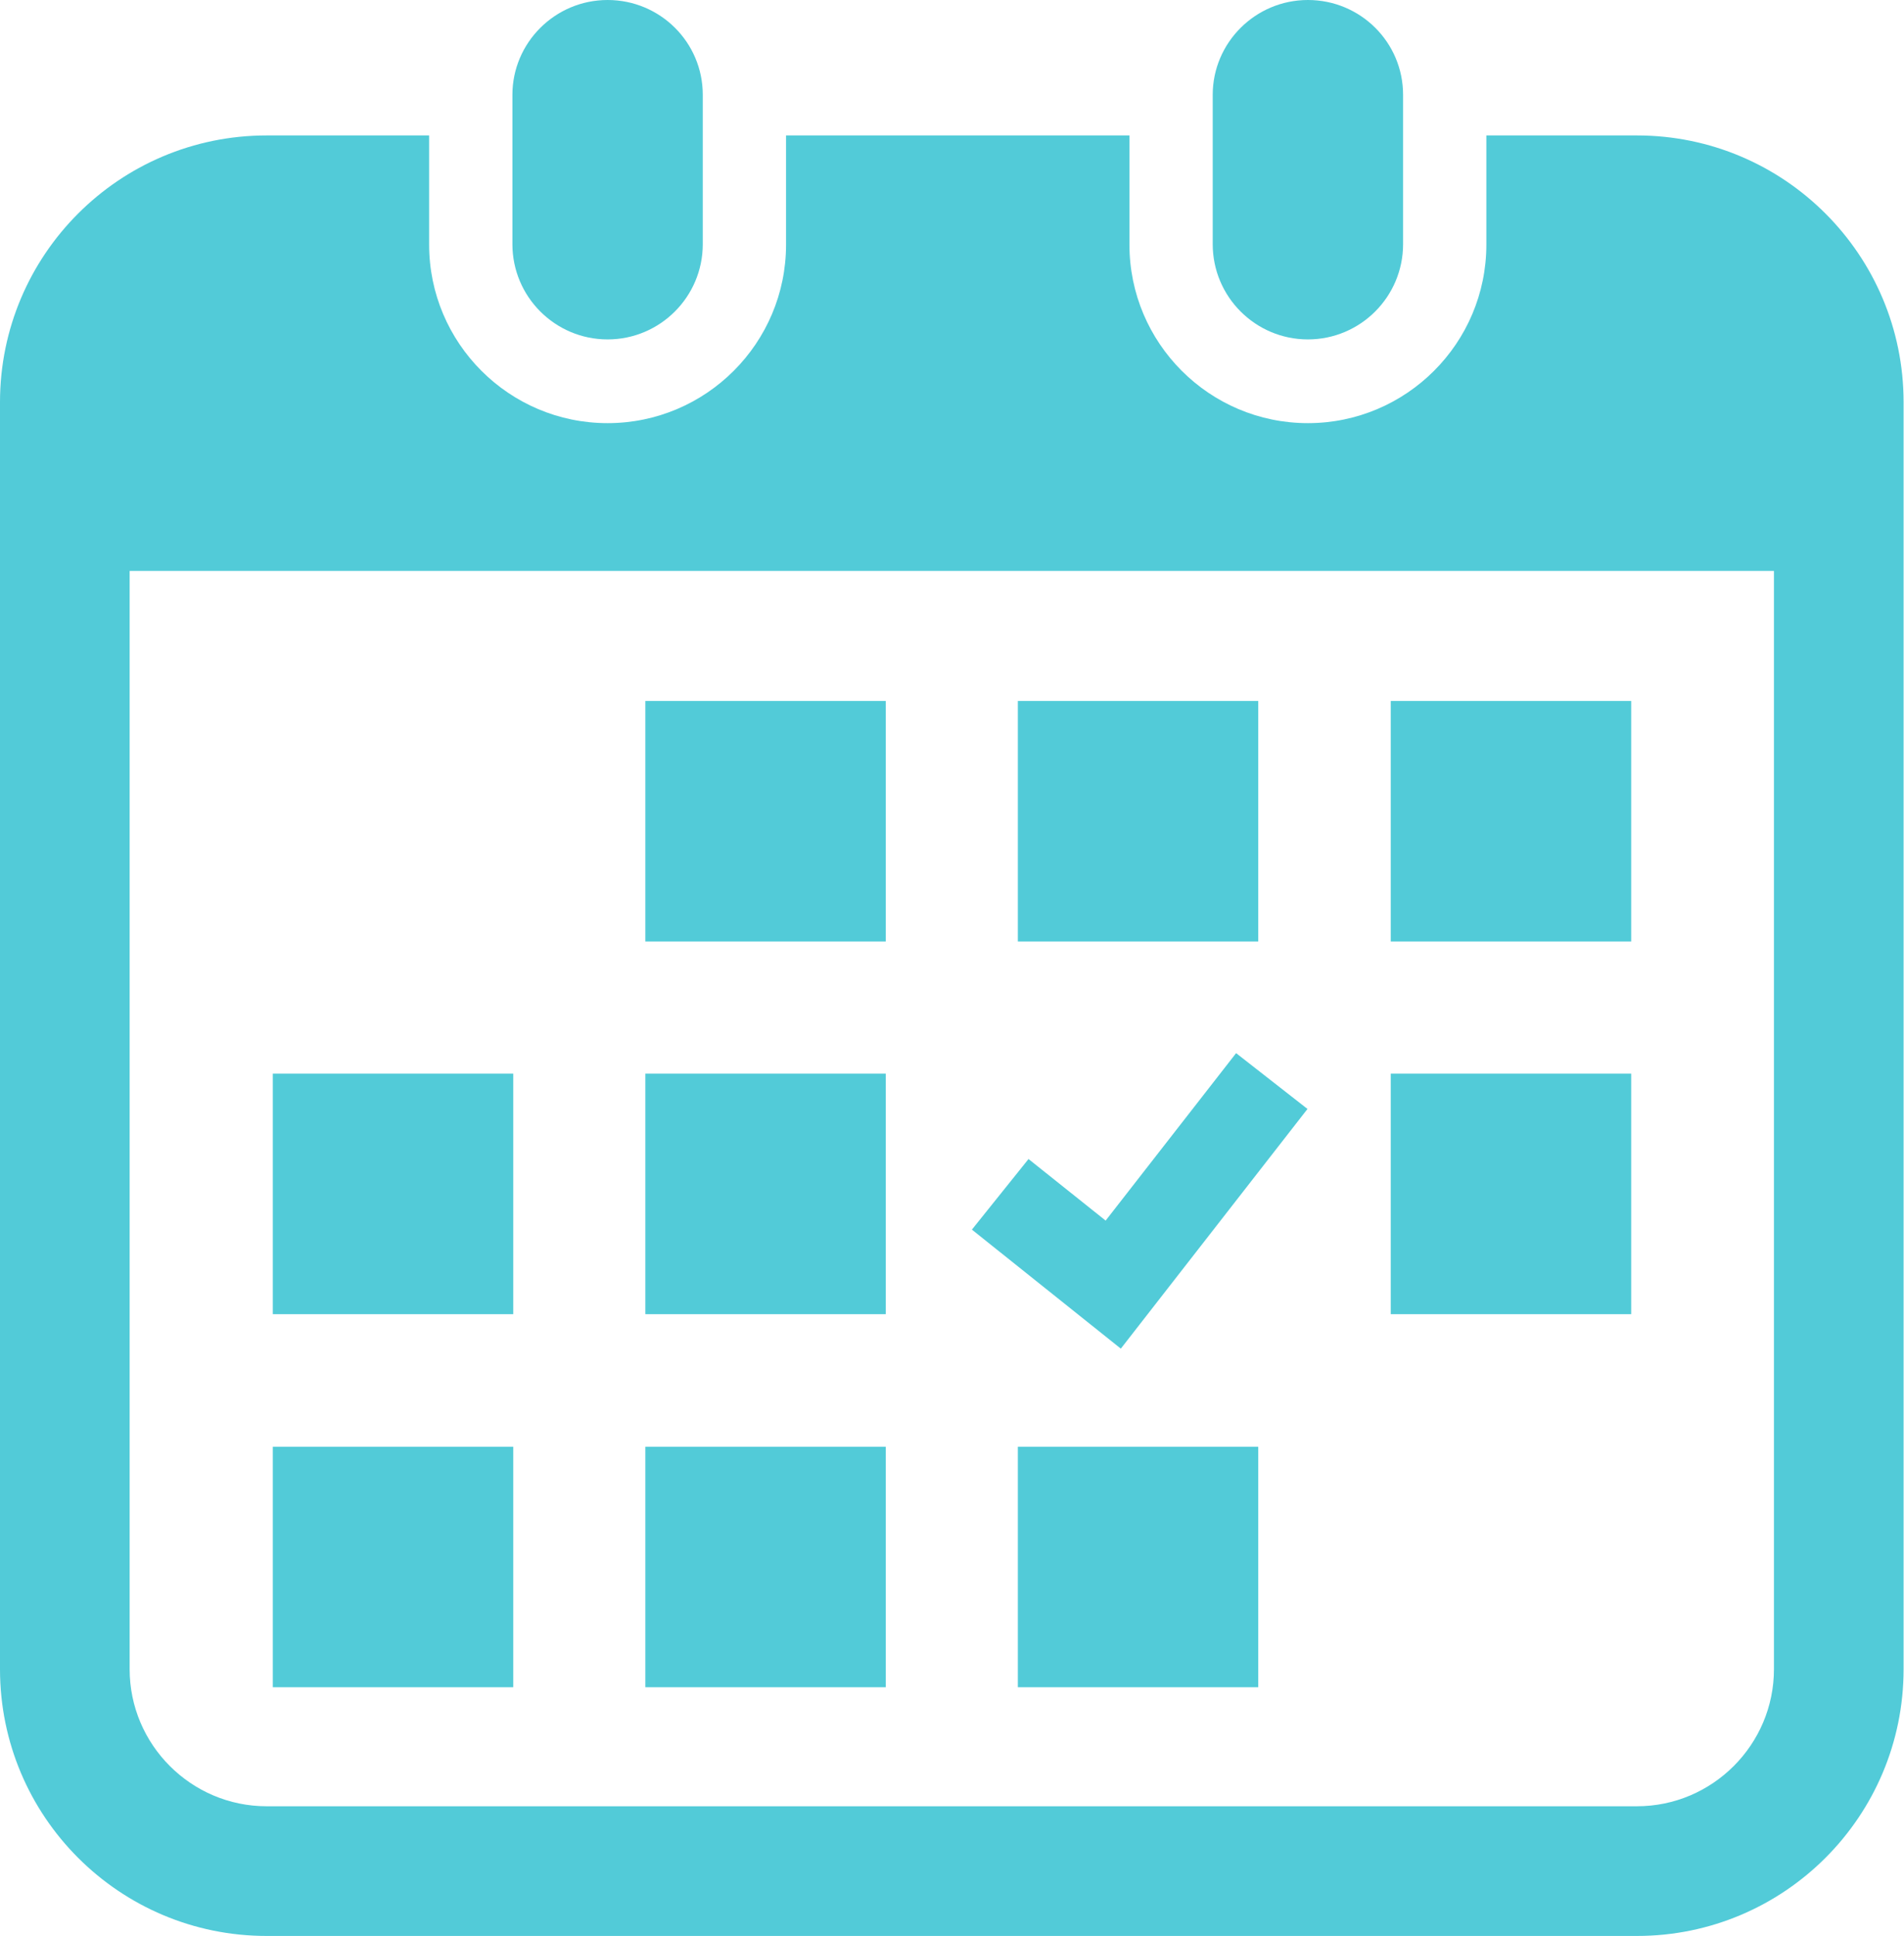
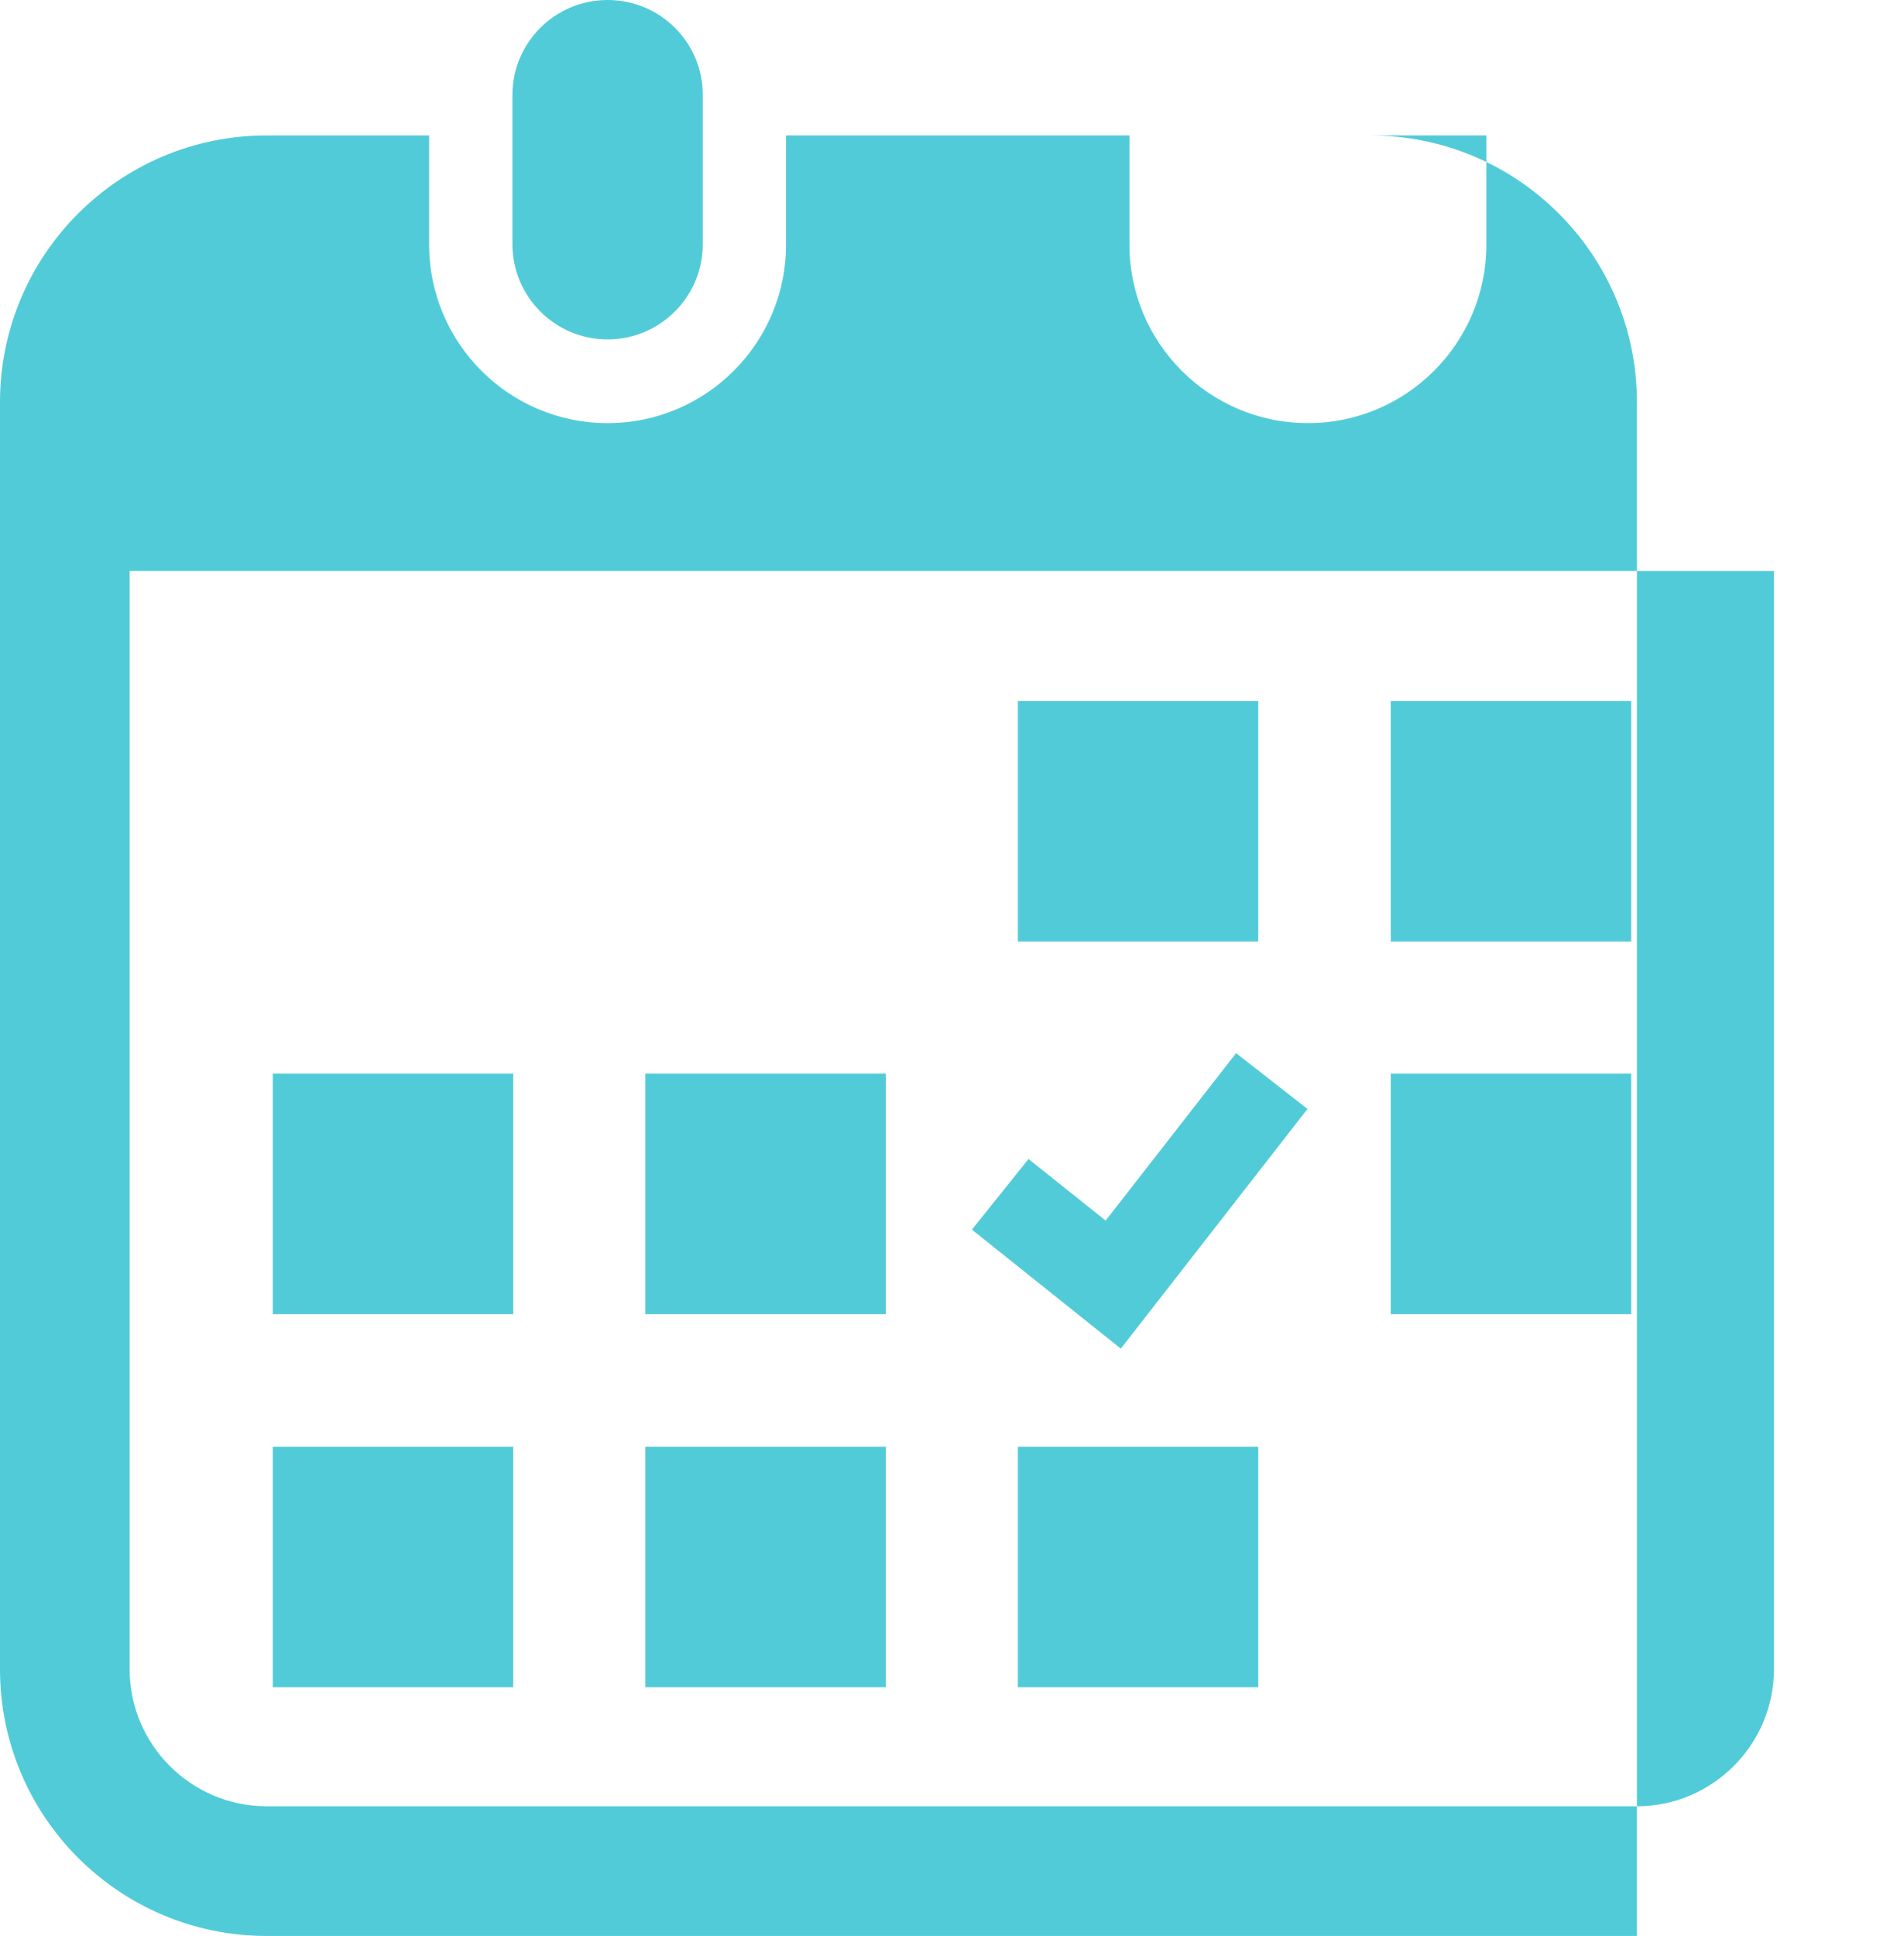
<svg xmlns="http://www.w3.org/2000/svg" id="_レイヤー_2" data-name="レイヤー 2" viewBox="0 0 46.41 47.18">
  <defs>
    <style>
      .cls-1 {
        fill: #52cbd8;
      }
    </style>
  </defs>
  <g id="_レイヤー_1-2" data-name="レイヤー 1">
    <g>
      <path class="cls-1" d="M14.81,8.27c1.28,0,2.32-1.04,2.32-2.32v-3.64c0-1.28-1.04-2.31-2.32-2.31s-2.32,1.04-2.32,2.31v3.64c0,1.28,1.04,2.32,2.32,2.32Z" />
-       <path class="cls-1" d="M31.88,8.27c1.28,0,2.32-1.04,2.32-2.32v-3.64c0-1.28-1.04-2.31-2.32-2.31s-2.32,1.04-2.32,2.31v3.64c0,1.28,1.04,2.32,2.32,2.32Z" />
-       <path class="cls-1" d="M39.9,3.3h-3.67v2.66c0,2.4-1.95,4.35-4.35,4.35s-4.35-1.95-4.35-4.35v-2.66h-8.37v2.66c0,2.4-1.95,4.35-4.35,4.35s-4.35-1.95-4.35-4.35v-2.66h-3.96C2.91,3.3,0,6.21,0,9.8v30.87c0,3.59,2.91,6.5,6.5,6.5h33.4c3.59,0,6.5-2.91,6.5-6.5V9.8c0-3.59-2.91-6.5-6.5-6.5ZM43.24,40.67c0,1.84-1.5,3.34-3.34,3.34H6.5c-1.84,0-3.34-1.5-3.34-3.34V13.91h40.08v26.76Z" />
+       <path class="cls-1" d="M39.9,3.3h-3.67v2.66c0,2.4-1.95,4.35-4.35,4.35s-4.35-1.95-4.35-4.35v-2.66h-8.37v2.66c0,2.4-1.95,4.35-4.35,4.35s-4.35-1.95-4.35-4.35v-2.66h-3.96C2.91,3.3,0,6.21,0,9.8v30.87c0,3.59,2.91,6.5,6.5,6.5h33.4V9.8c0-3.59-2.91-6.5-6.5-6.5ZM43.24,40.67c0,1.84-1.5,3.34-3.34,3.34H6.5c-1.84,0-3.34-1.5-3.34-3.34V13.91h40.08v26.76Z" />
      <rect class="cls-1" x="15.73" y="35.25" width="5.86" height="5.86" />
      <rect class="cls-1" x="15.73" y="26.16" width="5.86" height="5.86" />
      <rect class="cls-1" x="6.65" y="35.25" width="5.86" height="5.86" />
      <rect class="cls-1" x="6.65" y="26.16" width="5.86" height="5.86" />
      <rect class="cls-1" x="33.9" y="17.08" width="5.86" height="5.86" />
      <rect class="cls-1" x="24.81" y="17.08" width="5.86" height="5.86" />
      <polygon class="cls-1" points="31.87 27.02 30.13 25.66 26.95 29.74 25.07 28.24 23.69 29.96 27.32 32.86 31.87 27.02" />
      <rect class="cls-1" x="33.9" y="26.16" width="5.86" height="5.86" />
      <rect class="cls-1" x="24.81" y="35.25" width="5.86" height="5.86" />
-       <rect class="cls-1" x="15.73" y="17.08" width="5.86" height="5.86" />
    </g>
  </g>
</svg>